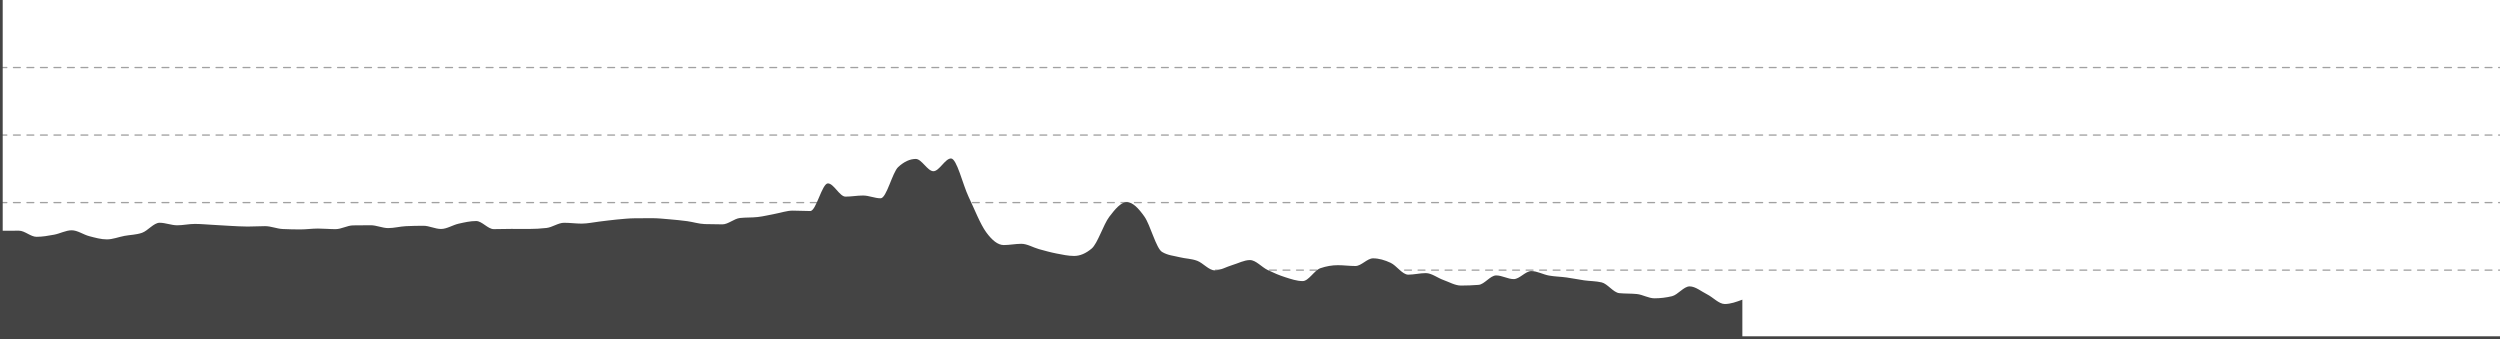
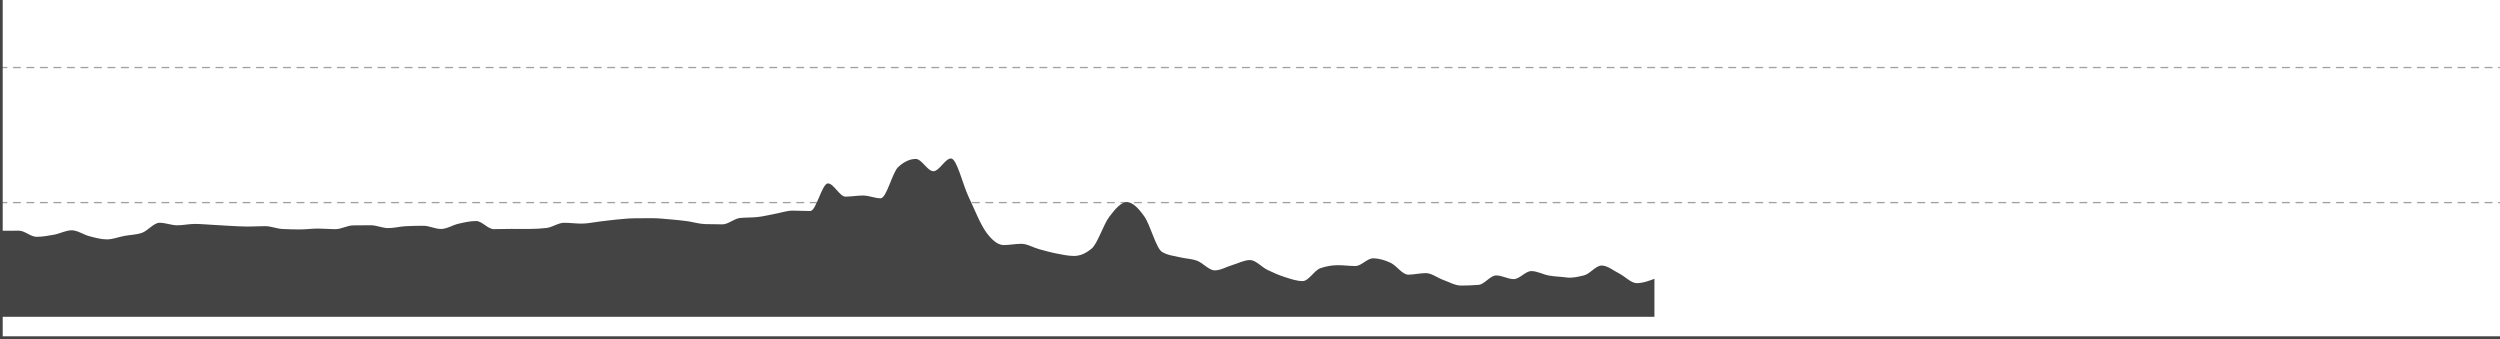
<svg xmlns="http://www.w3.org/2000/svg" id="Layer_1" version="1.1" viewBox="0 0 1851 251">
  <defs>
    <style>
      .st0, .st1 {
        fill: none;
      }

      .st2 {
        fill: #444;
      }

      .st3 {
        fill: #444;
      }

      .st1 {
        isolation: isolate;
        opacity: .5;
        stroke: #444;
        stroke-dasharray: 5 5;
        stroke-linecap: round;
      }
    </style>
  </defs>
  <g id="Grid">
    <polygon id="Axis" class="st3" points="2 249 2 0 0 0 0 249 0 251 2 251 1851 251 1851 249 2 249" />
-     <line class="st1" y1="200" x2="1851" y2="200" />
    <line class="st1" y1="150" x2="1851" y2="150" />
-     <line class="st1" y1="100" x2="1851" y2="100" />
    <line class="st1" y1="50" x2="1851" y2="50" />
  </g>
  <g id="Day_2">
    <rect class="st0" x="1" y="0" width="1850" height="250" />
-     <path class="st2" d="M1,170.849c4.34-.026,8.68-.053,13.02-.053s8.68,4.532,13.02,4.532c4.34,0,8.68-.767,13.02-1.571,4.34-.804,8.68-3.255,13.02-3.255,4.34,0,8.68,3.238,13.02,4.361,4.34,1.123,8.68,2.375,13.02,2.375s8.68-1.782,13.02-2.595c4.34-.813,8.68-.762,13.02-2.286,4.34-1.524,8.68-7.436,13.02-7.436,4.34,0,8.68,1.879,13.02,1.879s8.68-1.011,13.02-1.011c4.34,0,8.68.424,13.02.662,4.34.238,8.68.552,13.02.766,4.34.214,8.68.519,13.02.519s8.68-.3,13.02-.3,8.68,1.924,13.02,2.125,8.68.302,13.02.302,8.68-.648,13.02-.648,8.68.444,13.02.444,8.68-2.724,13.02-2.793c4.34-.069,8.68-.103,13.02-.103,4.34,0,8.68,2.113,13.02,2.113,4.34,0,8.68-1.213,13.02-1.416,4.34-.203,8.68-.304,13.02-.304,4.34,0,8.68,2.368,13.02,2.368,4.34,0,8.68-2.93,13.02-3.909,4.34-.98,8.68-1.969,13.02-1.969,4.34,0,8.68,6.002,13.02,6.002,4.34,0,8.68-.176,13.02-.176s8.68.047,13.02.047c4.34,0,8.68-.245,13.02-.736,4.34-.491,8.68-3.844,13.02-3.844s8.68.622,13.02.622c4.34,0,8.68-1.002,13.02-1.507,4.34-.505,8.68-1.117,13.02-1.523,4.34-.406,8.68-.861,13.02-.913,4.34-.052,8.68-.078,13.02-.078,4.34,0,8.68.47,13.02.839,4.34.369,8.68.787,13.02,1.375,4.34.589,8.68,2.02,13.02,2.156,4.34.136,8.68.204,13.02.204,4.34,0,8.68-4.243,13.02-4.711,4.34-.469,8.68-.234,13.02-.703,4.34-.469,8.68-1.599,13.02-2.391,4.34-.792,8.68-2.359,13.02-2.359,4.34,0,8.68.298,13.02.298s8.68-20.459,13.02-20.459,8.68,9.8,13.02,9.8c4.34,0,8.68-.823,13.02-.823,4.34,0,8.68,2.055,13.02,2.055,4.34,0,8.68-19.19,13.02-23.168,4.34-3.978,8.68-5.967,13.02-5.967s8.68,9.09,13.02,9.09,8.68-9.443,13.02-9.443c4.34,0,8.68,19.266,13.02,28.368,4.34,9.102,8.68,20.284,13.02,26.242,4.34,5.958,8.68,9.504,13.02,9.504s8.68-.928,13.02-.928,8.68,2.737,13.02,3.935,8.68,2.412,13.02,3.255c4.34.843,8.68,1.803,13.02,1.803,4.34,0,8.68-1.827,13.02-5.48,4.34-3.653,8.68-17.767,13.02-23.497,4.34-5.73,8.68-10.883,13.02-10.883s8.68,4.591,13.02,10.737c4.34,6.145,8.68,23.522,13.02,26.136,4.34,2.614,8.68,2.825,13.02,3.921,4.34,1.095,8.68,1.028,13.02,2.652,4.34,1.624,8.68,7.091,13.02,7.091s8.68-2.671,13.02-3.942,8.68-3.687,13.02-3.687,8.68,5.199,13.02,7.311c4.34,2.112,8.68,3.986,13.02,5.362,4.34,1.376,8.68,2.894,13.02,2.894,4.34,0,8.68-8.013,13.02-9.517,4.34-1.504,8.68-2.256,13.02-2.256s8.68.609,13.02.609,8.68-5.683,13.02-5.683c4.34,0,8.68,1.304,13.02,3.317,4.34,2.014,8.68,8.765,13.02,8.765,4.34,0,8.68-1.146,13.02-1.146s8.68,3.56,13.02,5.096,8.68,4.122,13.02,4.122c4.34,0,8.68-.171,13.02-.513,4.34-.342,8.68-6.994,13.02-6.994,4.34,0,8.68,2.725,13.02,2.725,4.34,0,8.68-5.938,13.02-5.938s8.68,2.519,13.02,3.305,8.68.819,13.02,1.41c4.34.591,8.68,1.524,13.02,2.133,4.34.61,8.68.508,13.02,1.525,4.34,1.016,8.68,7.522,13.02,7.958,4.34.436,8.68.218,13.02.654,4.34.436,8.68,3.169,13.02,3.169s8.68-.519,13.02-1.557c4.34-1.038,8.68-7.271,13.02-7.271s8.68,3.752,13.02,5.927c4.34,2.175,8.68,7.121,13.02,7.121,4.34,0,8.68-1.612,13.02-3.223v28.136H1v-79.151Z" />
+     <path class="st2" d="M1,170.849c4.34-.026,8.68-.053,13.02-.053s8.68,4.532,13.02,4.532c4.34,0,8.68-.767,13.02-1.571,4.34-.804,8.68-3.255,13.02-3.255,4.34,0,8.68,3.238,13.02,4.361,4.34,1.123,8.68,2.375,13.02,2.375s8.68-1.782,13.02-2.595c4.34-.813,8.68-.762,13.02-2.286,4.34-1.524,8.68-7.436,13.02-7.436,4.34,0,8.68,1.879,13.02,1.879s8.68-1.011,13.02-1.011c4.34,0,8.68.424,13.02.662,4.34.238,8.68.552,13.02.766,4.34.214,8.68.519,13.02.519s8.68-.3,13.02-.3,8.68,1.924,13.02,2.125,8.68.302,13.02.302,8.68-.648,13.02-.648,8.68.444,13.02.444,8.68-2.724,13.02-2.793c4.34-.069,8.68-.103,13.02-.103,4.34,0,8.68,2.113,13.02,2.113,4.34,0,8.68-1.213,13.02-1.416,4.34-.203,8.68-.304,13.02-.304,4.34,0,8.68,2.368,13.02,2.368,4.34,0,8.68-2.93,13.02-3.909,4.34-.98,8.68-1.969,13.02-1.969,4.34,0,8.68,6.002,13.02,6.002,4.34,0,8.68-.176,13.02-.176s8.68.047,13.02.047c4.34,0,8.68-.245,13.02-.736,4.34-.491,8.68-3.844,13.02-3.844s8.68.622,13.02.622c4.34,0,8.68-1.002,13.02-1.507,4.34-.505,8.68-1.117,13.02-1.523,4.34-.406,8.68-.861,13.02-.913,4.34-.052,8.68-.078,13.02-.078,4.34,0,8.68.47,13.02.839,4.34.369,8.68.787,13.02,1.375,4.34.589,8.68,2.02,13.02,2.156,4.34.136,8.68.204,13.02.204,4.34,0,8.68-4.243,13.02-4.711,4.34-.469,8.68-.234,13.02-.703,4.34-.469,8.68-1.599,13.02-2.391,4.34-.792,8.68-2.359,13.02-2.359,4.34,0,8.68.298,13.02.298s8.68-20.459,13.02-20.459,8.68,9.8,13.02,9.8c4.34,0,8.68-.823,13.02-.823,4.34,0,8.68,2.055,13.02,2.055,4.34,0,8.68-19.19,13.02-23.168,4.34-3.978,8.68-5.967,13.02-5.967s8.68,9.09,13.02,9.09,8.68-9.443,13.02-9.443c4.34,0,8.68,19.266,13.02,28.368,4.34,9.102,8.68,20.284,13.02,26.242,4.34,5.958,8.68,9.504,13.02,9.504s8.68-.928,13.02-.928,8.68,2.737,13.02,3.935,8.68,2.412,13.02,3.255c4.34.843,8.68,1.803,13.02,1.803,4.34,0,8.68-1.827,13.02-5.48,4.34-3.653,8.68-17.767,13.02-23.497,4.34-5.73,8.68-10.883,13.02-10.883s8.68,4.591,13.02,10.737c4.34,6.145,8.68,23.522,13.02,26.136,4.34,2.614,8.68,2.825,13.02,3.921,4.34,1.095,8.68,1.028,13.02,2.652,4.34,1.624,8.68,7.091,13.02,7.091s8.68-2.671,13.02-3.942,8.68-3.687,13.02-3.687,8.68,5.199,13.02,7.311c4.34,2.112,8.68,3.986,13.02,5.362,4.34,1.376,8.68,2.894,13.02,2.894,4.34,0,8.68-8.013,13.02-9.517,4.34-1.504,8.68-2.256,13.02-2.256s8.68.609,13.02.609,8.68-5.683,13.02-5.683c4.34,0,8.68,1.304,13.02,3.317,4.34,2.014,8.68,8.765,13.02,8.765,4.34,0,8.68-1.146,13.02-1.146s8.68,3.56,13.02,5.096,8.68,4.122,13.02,4.122c4.34,0,8.68-.171,13.02-.513,4.34-.342,8.68-6.994,13.02-6.994,4.34,0,8.68,2.725,13.02,2.725,4.34,0,8.68-5.938,13.02-5.938s8.68,2.519,13.02,3.305,8.68.819,13.02,1.41s8.68-.519,13.02-1.557c4.34-1.038,8.68-7.271,13.02-7.271s8.68,3.752,13.02,5.927c4.34,2.175,8.68,7.121,13.02,7.121,4.34,0,8.68-1.612,13.02-3.223v28.136H1v-79.151Z" />
  </g>
</svg>